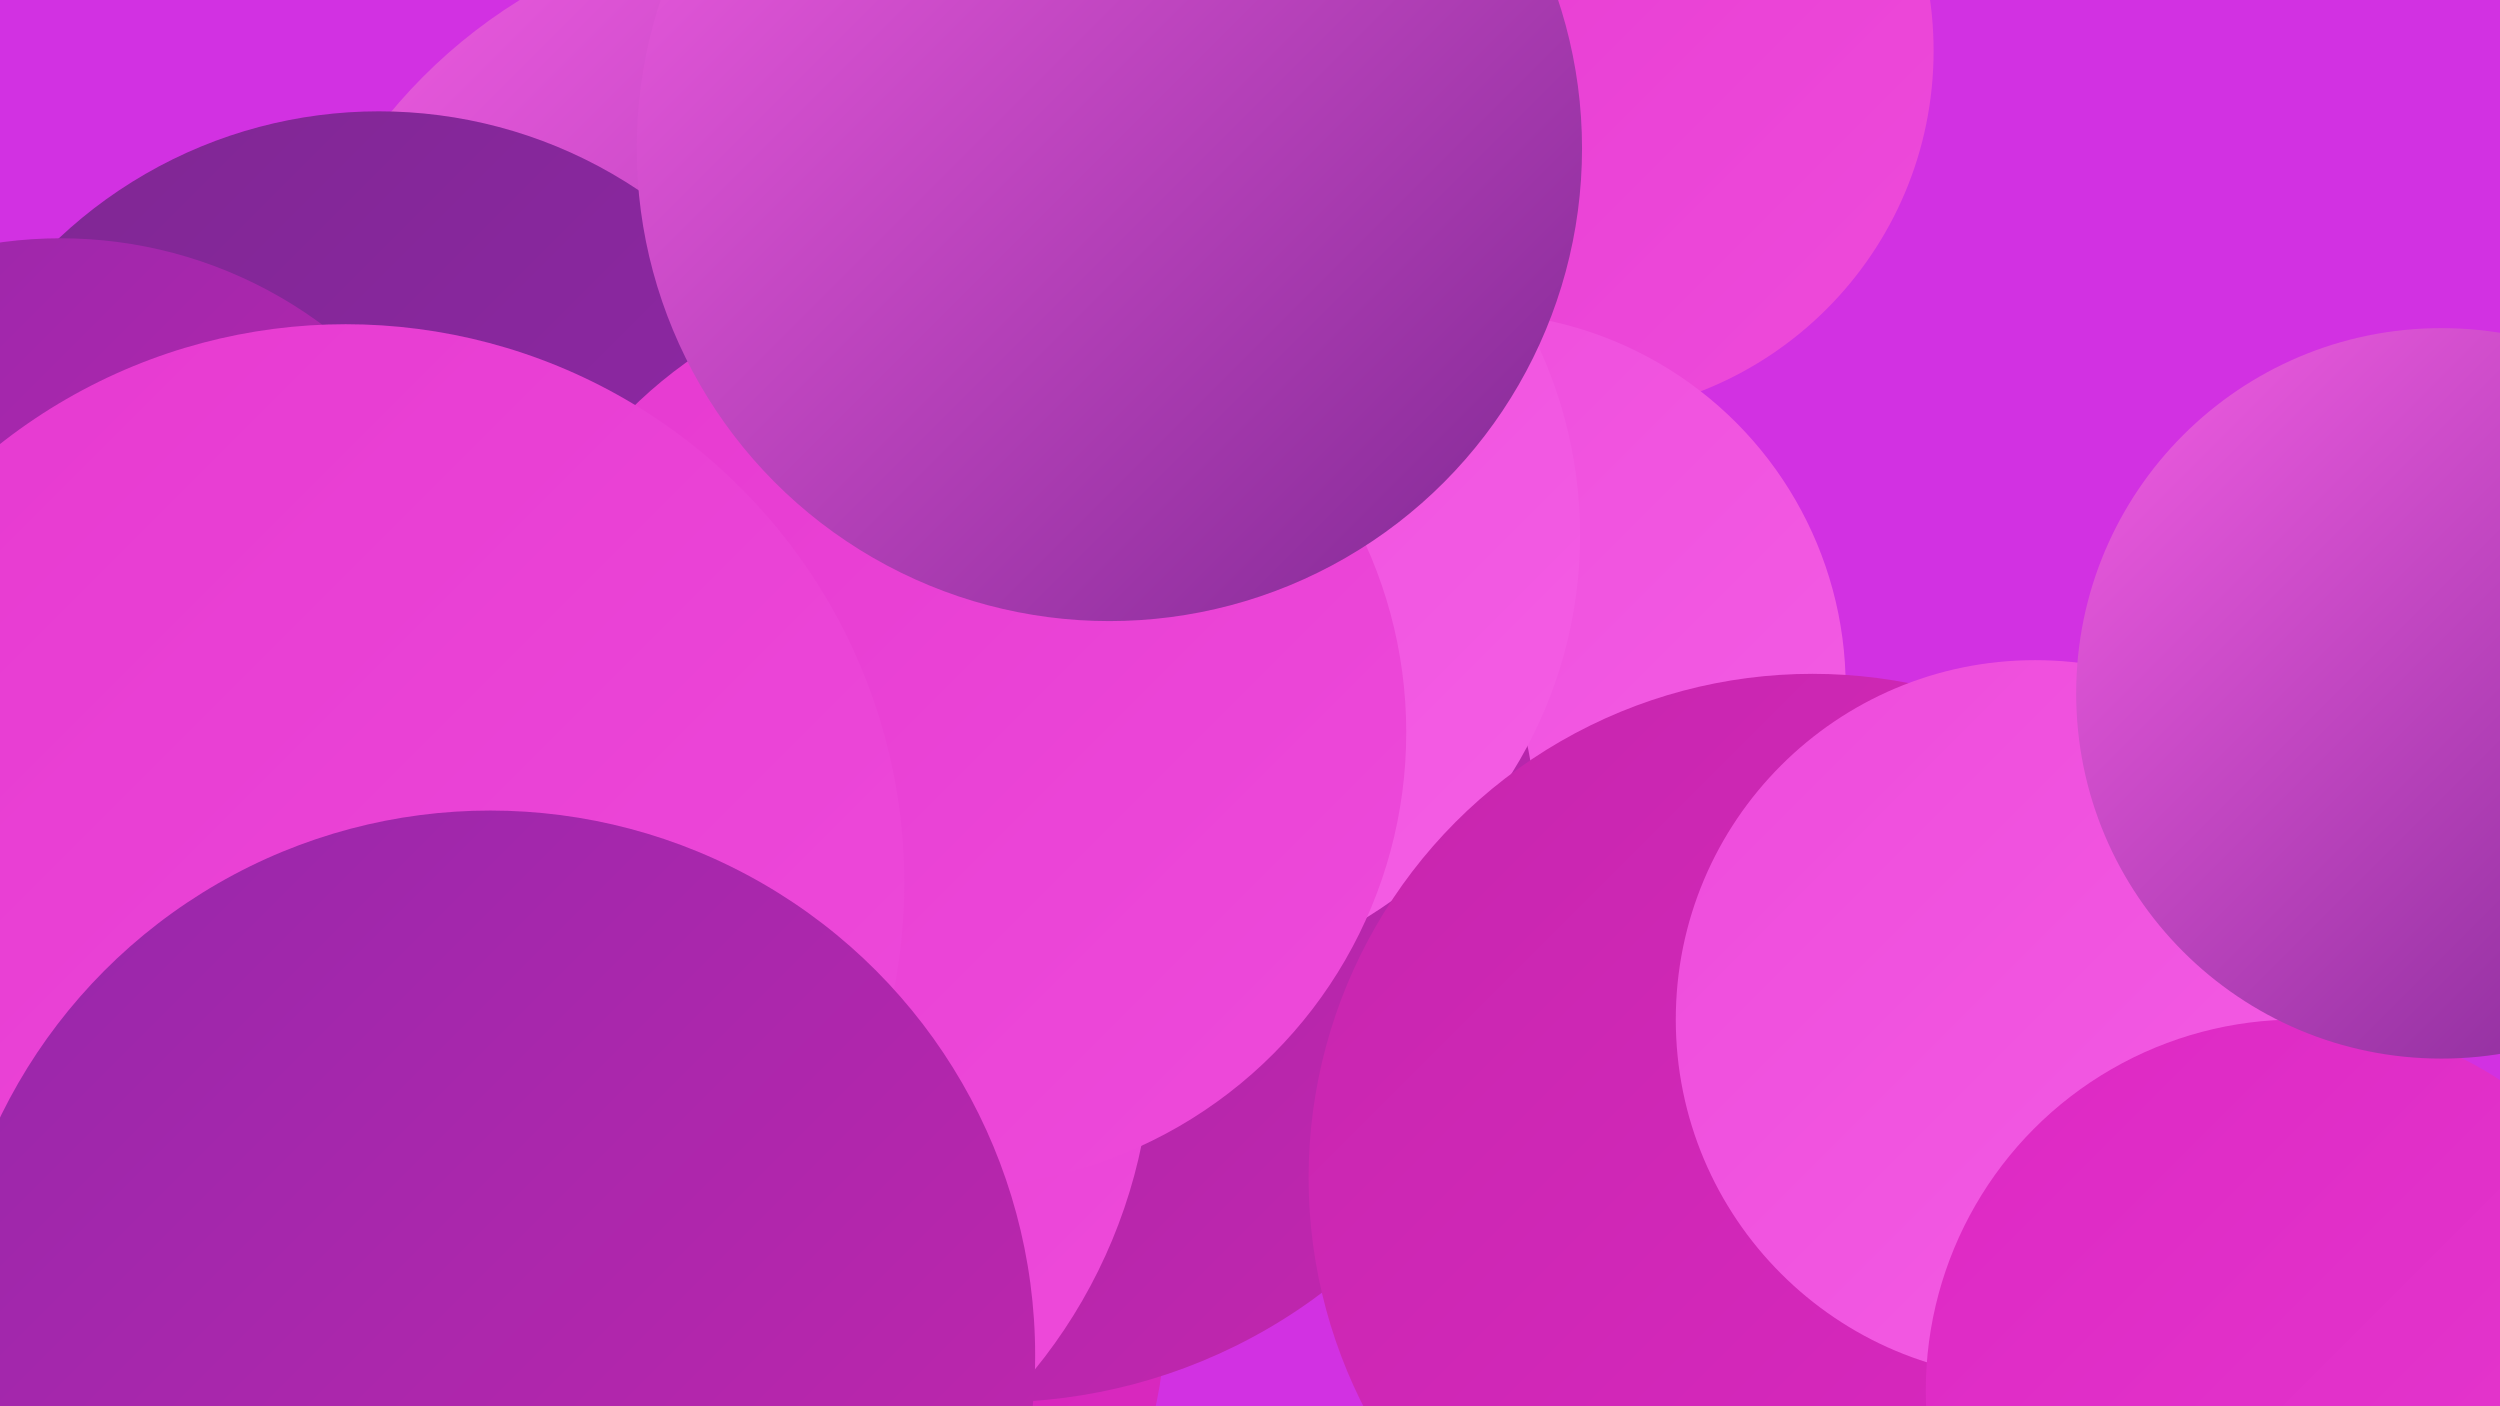
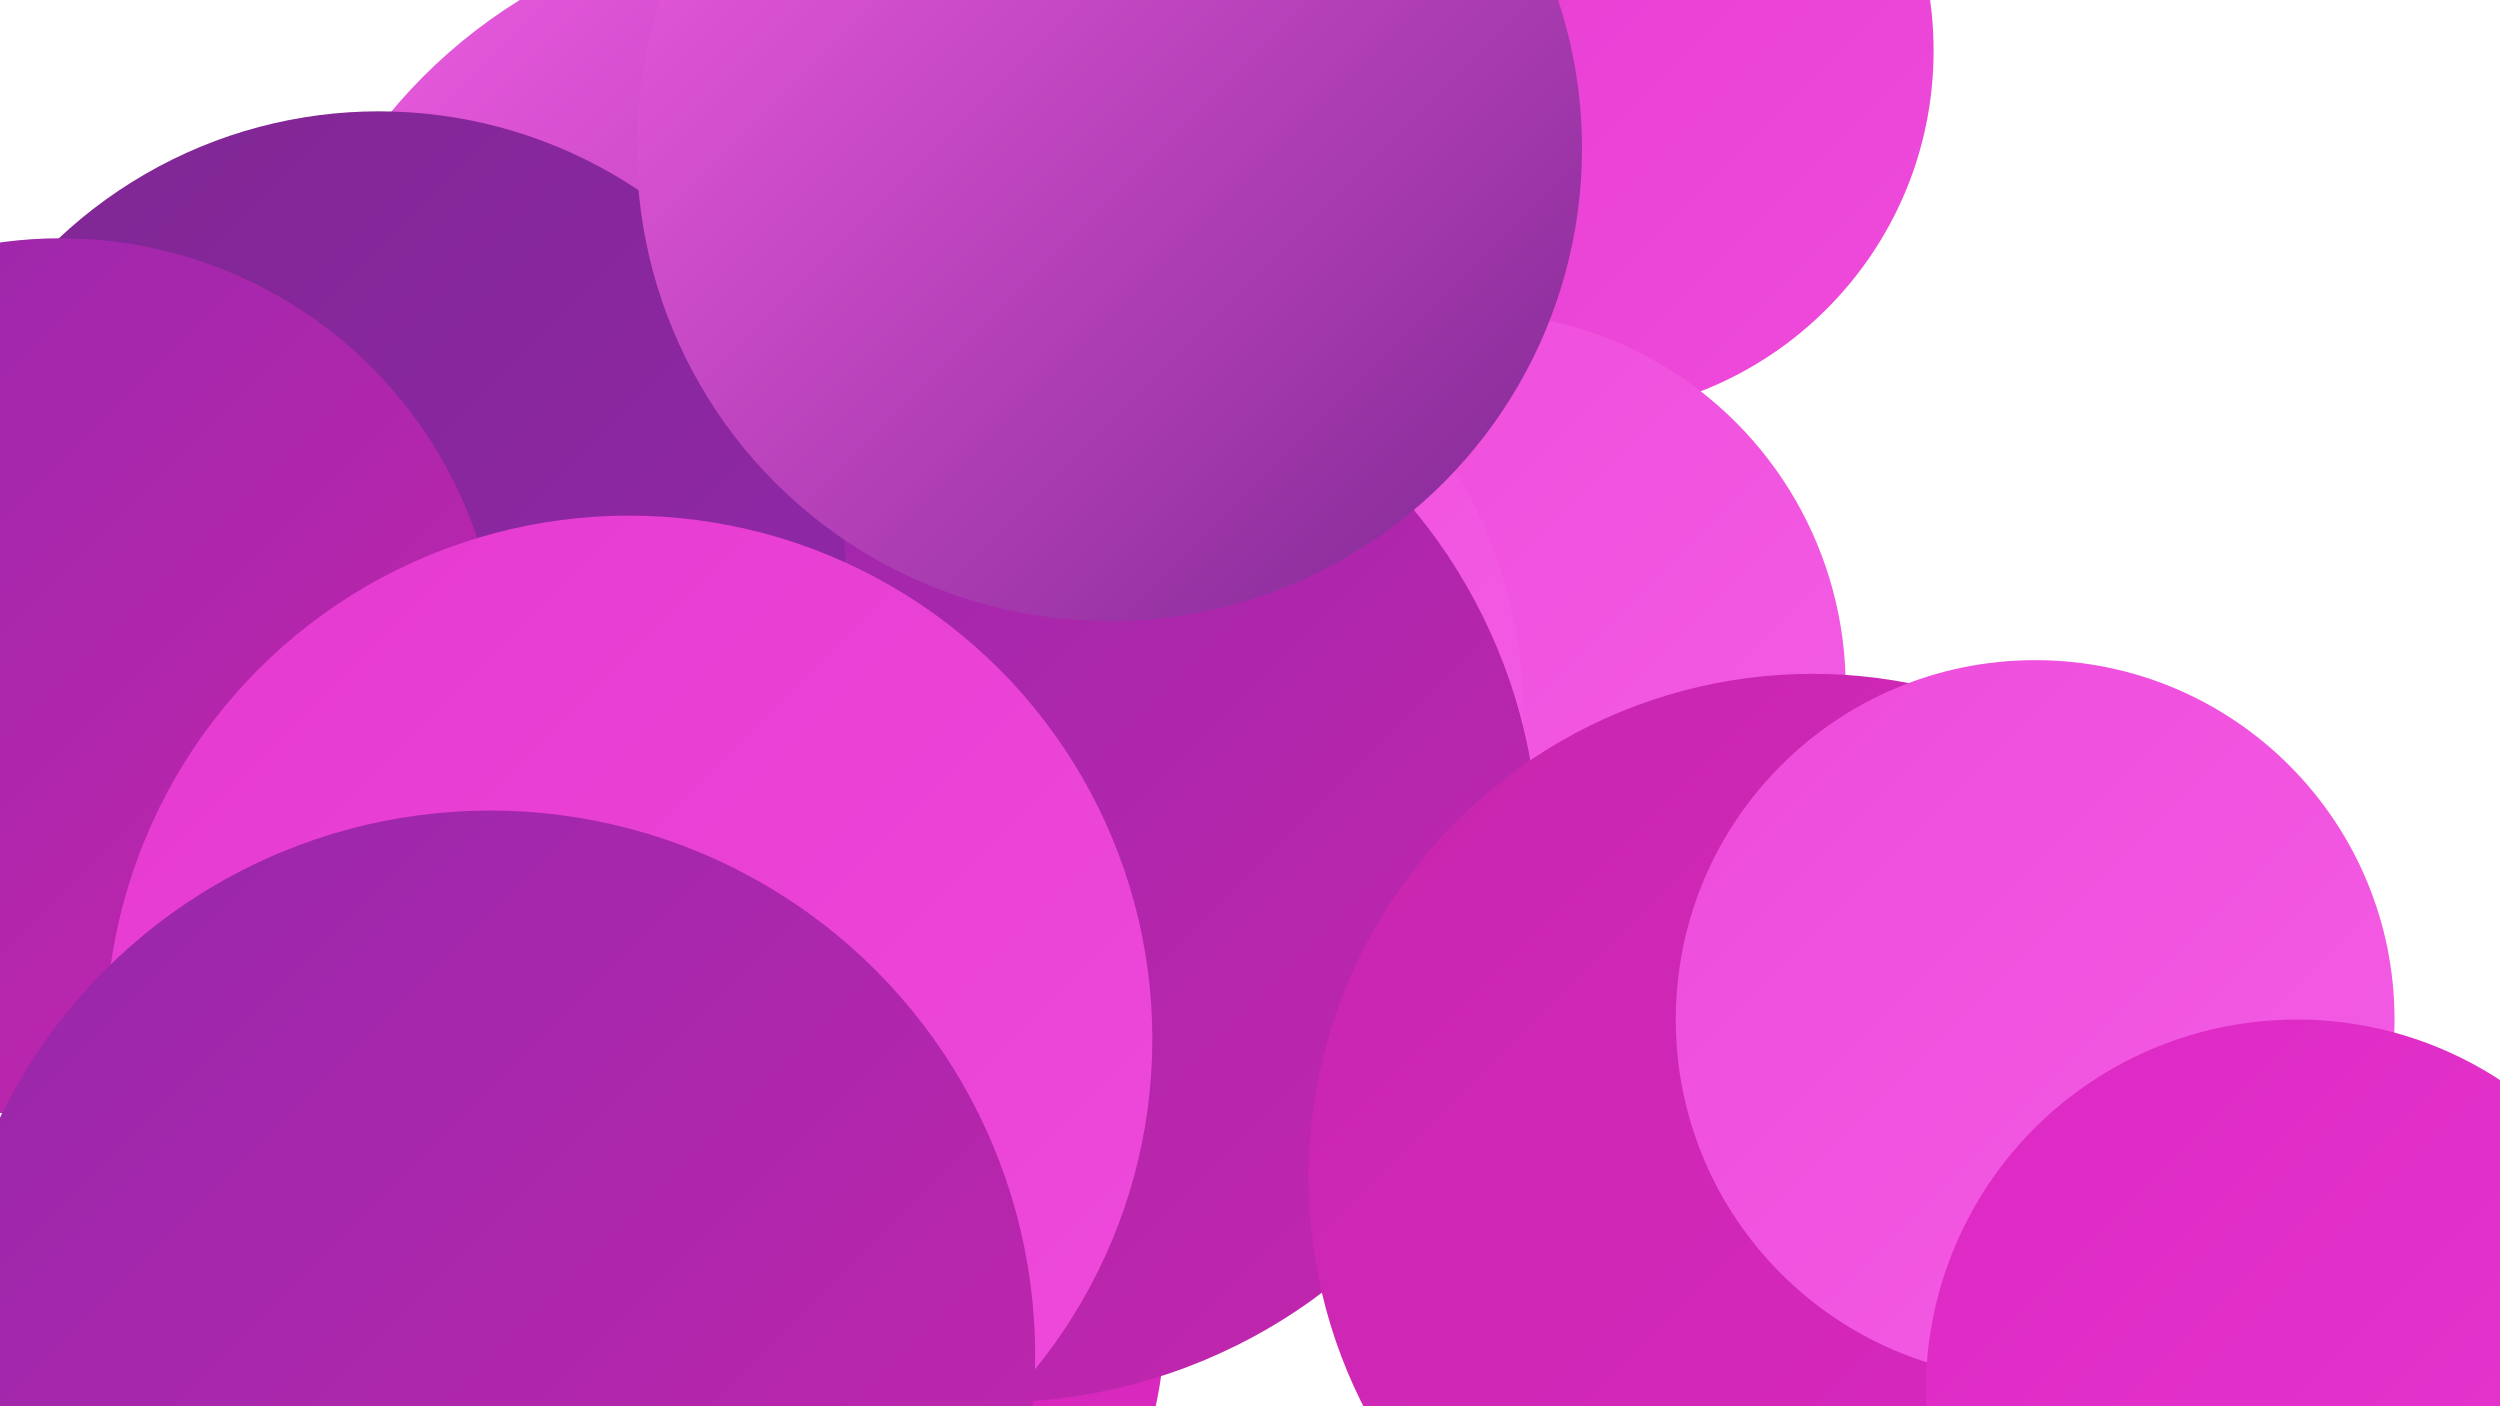
<svg xmlns="http://www.w3.org/2000/svg" width="1280" height="720">
  <defs>
    <linearGradient id="grad0" x1="0%" y1="0%" x2="100%" y2="100%">
      <stop offset="0%" style="stop-color:#7e2792;stop-opacity:1" />
      <stop offset="100%" style="stop-color:#9527ab;stop-opacity:1" />
    </linearGradient>
    <linearGradient id="grad1" x1="0%" y1="0%" x2="100%" y2="100%">
      <stop offset="0%" style="stop-color:#9527ab;stop-opacity:1" />
      <stop offset="100%" style="stop-color:#c626ad;stop-opacity:1" />
    </linearGradient>
    <linearGradient id="grad2" x1="0%" y1="0%" x2="100%" y2="100%">
      <stop offset="0%" style="stop-color:#c626ad;stop-opacity:1" />
      <stop offset="100%" style="stop-color:#dd28c3;stop-opacity:1" />
    </linearGradient>
    <linearGradient id="grad3" x1="0%" y1="0%" x2="100%" y2="100%">
      <stop offset="0%" style="stop-color:#dd28c3;stop-opacity:1" />
      <stop offset="100%" style="stop-color:#e639d0;stop-opacity:1" />
    </linearGradient>
    <linearGradient id="grad4" x1="0%" y1="0%" x2="100%" y2="100%">
      <stop offset="0%" style="stop-color:#e639d0;stop-opacity:1" />
      <stop offset="100%" style="stop-color:#ee4bdb;stop-opacity:1" />
    </linearGradient>
    <linearGradient id="grad5" x1="0%" y1="0%" x2="100%" y2="100%">
      <stop offset="0%" style="stop-color:#ee4bdb;stop-opacity:1" />
      <stop offset="100%" style="stop-color:#f45ee5;stop-opacity:1" />
    </linearGradient>
    <linearGradient id="grad6" x1="0%" y1="0%" x2="100%" y2="100%">
      <stop offset="0%" style="stop-color:#f45ee5;stop-opacity:1" />
      <stop offset="100%" style="stop-color:#7e2792;stop-opacity:1" />
    </linearGradient>
  </defs>
-   <rect width="1280" height="720" fill="#d231e2" />
  <circle cx="989" cy="636" r="200" fill="url(#grad3)" />
  <circle cx="634" cy="345" r="252" fill="url(#grad1)" />
  <circle cx="803" cy="26" r="187" fill="url(#grad4)" />
  <circle cx="357" cy="670" r="240" fill="url(#grad2)" />
  <circle cx="753" cy="352" r="192" fill="url(#grad5)" />
  <circle cx="538" cy="366" r="242" fill="url(#grad5)" />
  <circle cx="410" cy="232" r="273" fill="url(#grad6)" />
  <circle cx="509" cy="439" r="279" fill="url(#grad1)" />
  <circle cx="194" cy="296" r="239" fill="url(#grad0)" />
  <circle cx="31" cy="347" r="225" fill="url(#grad1)" />
-   <circle cx="579" cy="274" r="230" fill="url(#grad5)" />
  <circle cx="322" cy="532" r="268" fill="url(#grad4)" />
  <circle cx="928" cy="603" r="258" fill="url(#grad2)" />
-   <circle cx="487" cy="375" r="233" fill="url(#grad4)" />
-   <circle cx="177" cy="452" r="286" fill="url(#grad4)" />
  <circle cx="1042" cy="522" r="184" fill="url(#grad5)" />
  <circle cx="1176" cy="712" r="190" fill="url(#grad3)" />
  <circle cx="568" cy="76" r="242" fill="url(#grad6)" />
-   <circle cx="1250" cy="355" r="187" fill="url(#grad6)" />
  <circle cx="251" cy="694" r="279" fill="url(#grad1)" />
</svg>